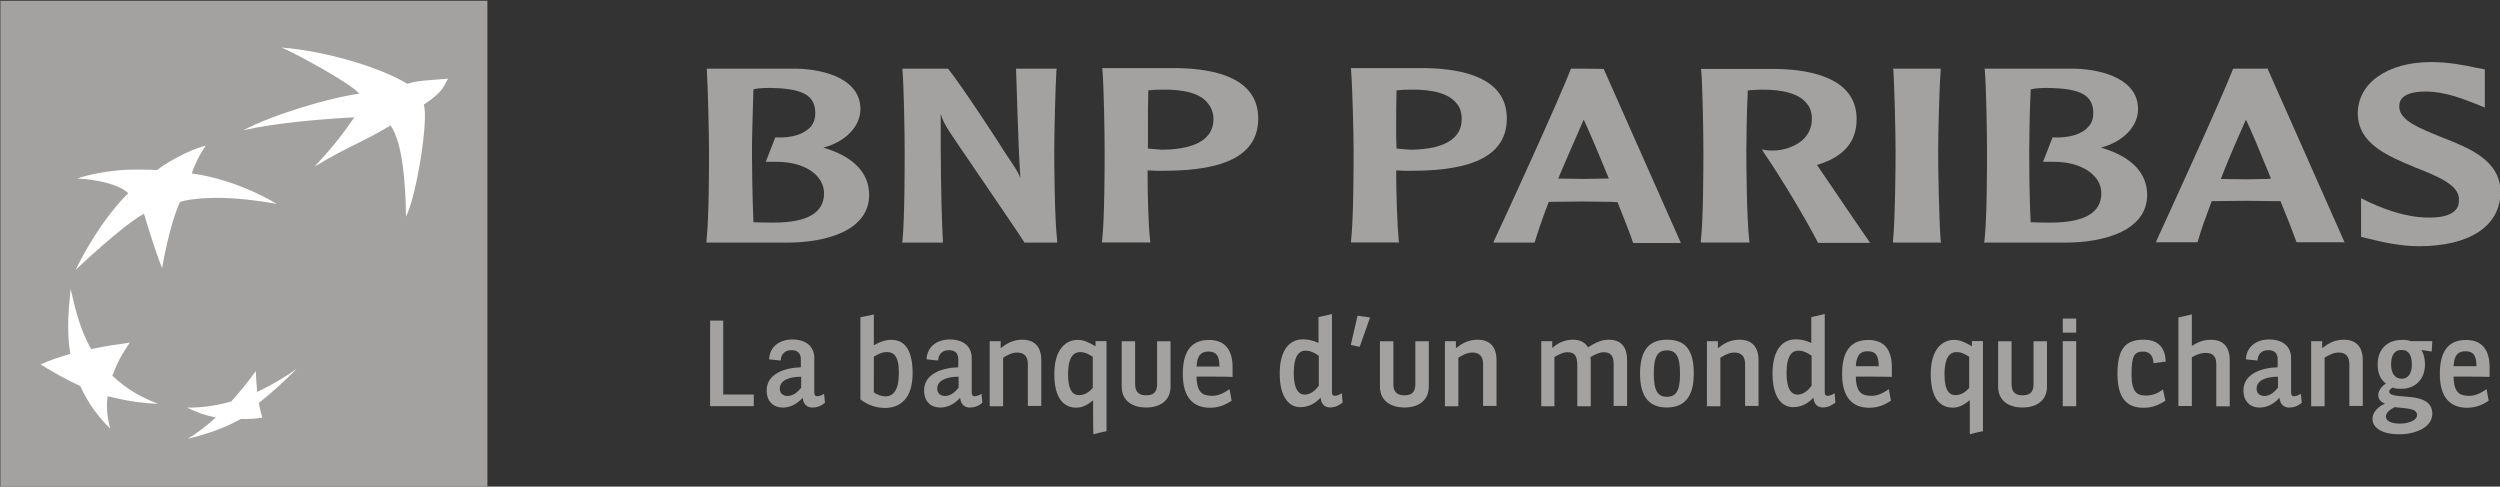
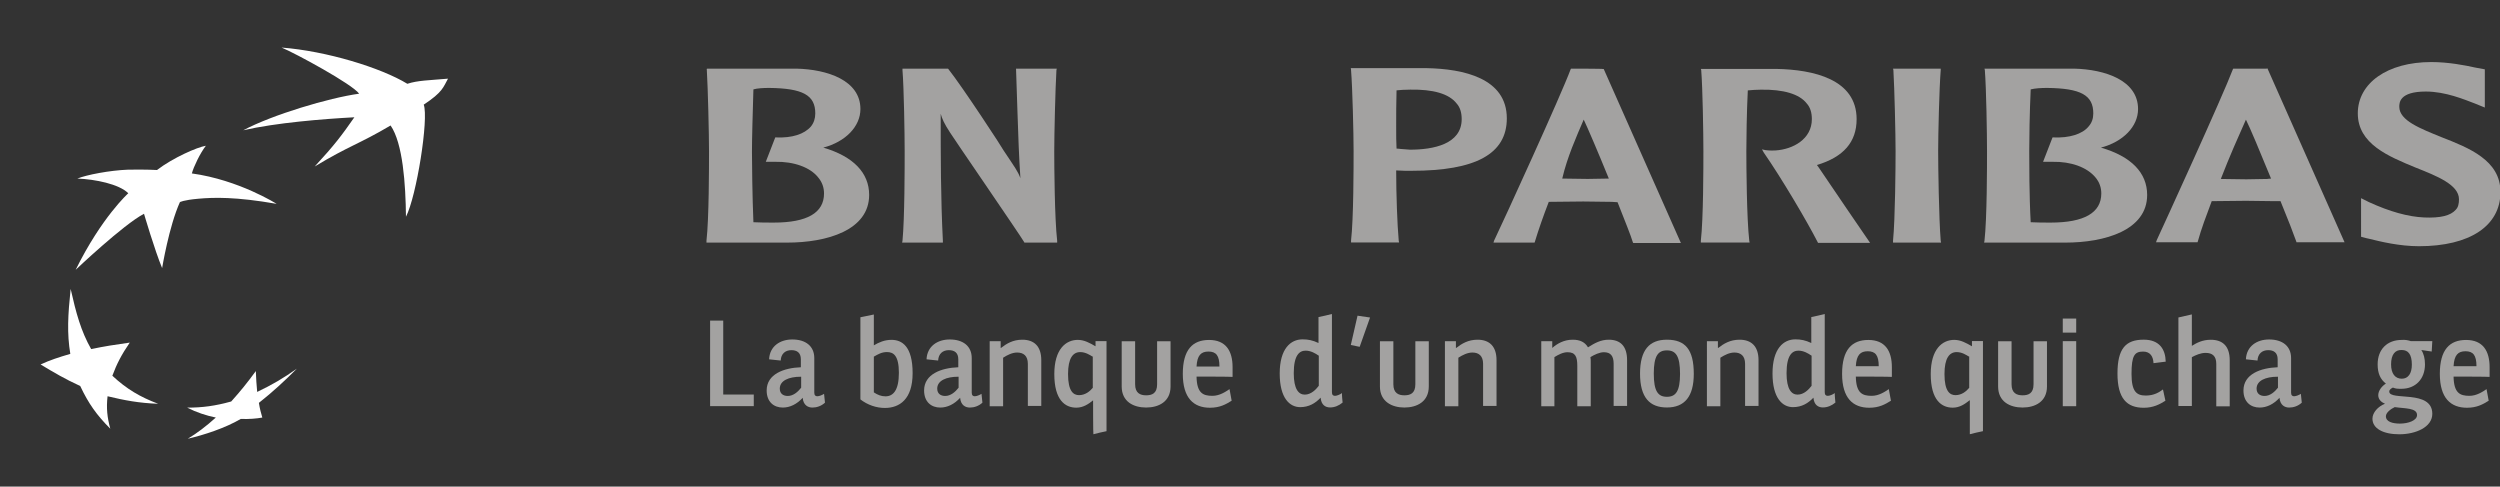
<svg xmlns="http://www.w3.org/2000/svg" xmlns:ns1="http://www.inkscape.org/namespaces/inkscape" xmlns:ns2="http://sodipodi.sourceforge.net/DTD/sodipodi-0.dtd" version="1.1" id="svg2" ns1:version="0.48.2 r9819" ns2:docname="Logo BNP Paribas.svg" x="0px" y="0px" viewBox="0 0 686.9 133.7" style="enable-background:new 0 0 686.9 133.7;" xml:space="preserve">
  <rect x="0" y="0" width="686.9" height="133.7" fill="#333333" stroke="none" />
  <style type="text/css">
	.st0{fill:#A3A2A1;}
	.st1{fill:url(#path44717_1_);stroke:#000000;stroke-width:8.253360e-03;}
	.st2{fill:#FFFFFF;}
</style>
  <ns2:namedview bordercolor="#666666" borderopacity="1.0" fit-margin-bottom="5" fit-margin-left="5" fit-margin-right="5" fit-margin-top="5" id="base" ns1:current-layer="g171142" ns1:cx="-81.632656" ns1:cy="5.4832451" ns1:document-units="px" ns1:pageopacity="0.0" ns1:pageshadow="2" ns1:window-height="746" ns1:window-maximized="1" ns1:window-width="1304" ns1:window-x="54" ns1:window-y="-8" ns1:zoom="1" pagecolor="#ffffff" showgrid="false">
	</ns2:namedview>
  <g id="g171142" transform="translate(0,2.275)">
    <g id="g147831" transform="matrix(0.939,0,0,0.939,-196.424,-472.143)">
      <g id="g147813">
		</g>
    </g>
    <g id="g171284">
      <g id="g171249" transform="matrix(0.939,0,0,0.939,-196.424,-472.143)">
        <g id="g64729">
-           <path id="path44671" ns1:connector-curvature="0" class="st0" d="M209.3,500.6h142.5V643H209.3L209.3,500.6L209.3,500.6z" />
          <linearGradient id="path44717_1_" gradientUnits="userSpaceOnUse" x1="-3173.104" y1="1238.586" x2="-3172.104" y2="1238.586" gradientTransform="matrix(9.610114e-02 0 0 -9.610114e-02 594.717 667.146)">
            <stop offset="0" style="stop-color:#F1471D" />
            <stop offset="1" style="stop-color:#FAB10B" />
          </linearGradient>
          <path id="path44717" ns1:connector-curvature="0" class="st1" d="M289.8,548.1C289.8,548.1,289.8,548.1,289.8,548.1      L289.8,548.1C289.8,548.1,289.8,548.1,289.8,548.1z" />
        </g>
        <g id="g45083" transform="translate(271.873,565.108)">
          <path id="path45085" ns1:connector-curvature="0" class="st2" d="M51.6-28c-9.3,5.5-12.1,5.9-22.2,12      c5.9-6.4,7.9-9.1,11.6-14.4c-9.3,0.5-22.9,1.6-32.5,3.8c8.4-4.5,25.1-9.5,33.9-10.7c-2-2.8-18.6-11.8-22.7-13.5      c13.1,1,29.1,5.9,36.8,10.6c3.1-1,6.2-1,11.9-1.5c-1.4,2.5-1.5,3.9-7.1,7.6c1.5,4.1-2.1,26.8-5.2,32.8      C56-10.8,55.2-22.8,51.6-28" />
        </g>
        <g id="g45087" transform="translate(257.357,547.738)">
          <path id="path45089" ns1:connector-curvature="0" class="st2" d="M-1.9,70.8c-5.3-2-9.2-4.3-13.4-8.2      c1.3-3.5,2.7-6.2,5.1-9.7c-4.3,0.6-7.5,1.1-11.3,1.9c-3-5.3-4.4-10.5-6-17.6c-0.8,7.6-1.1,13-0.1,19c-3.4,1-5.9,1.8-8.7,3.1      c4,2.4,7.2,4.3,11.6,6.3c2.4,5.1,4.8,8.5,8.8,12.5c-0.9-3.3-1.2-6-0.8-9.5C-11.7,69.8-7.5,70.6-1.9,70.8" />
        </g>
        <g id="g45091" transform="translate(260.323,563.841)">
          <path id="path45093" ns1:connector-curvature="0" class="st2" d="M9.1-20.8L9.1-20.8c-1.7,2.2-3.6,6.2-4.1,8.1      c13.8,1.9,24.8,8.9,24.8,8.9c-12-2.1-18.4-1.9-22.9-1.5C2.4-4.9,1.5-4.3,1.5-4.3C-1.7,2.8-3.7,15-3.7,15C-5.9,9.7-9-0.9-9-0.9      c-6.1,3.2-20,16.4-20,16.4C-21.4,0.1-13.6-6.9-13.6-6.9c-2.7-2.7-9.7-4.1-14.9-4.3c2.7-1.1,9.5-2.4,14.8-2.6      c5.3-0.1,8.5,0.1,8.5,0.1C-0.5-17.3,6.6-20.4,9.1-20.8" />
        </g>
        <g id="g45095" transform="translate(263.438,549.772)">
          <path id="path45097" ns1:connector-curvature="0" class="st2" d="M20.6,59.2c-2.4,3.3-4.5,5.9-7.2,8.9      C8.7,69.4,5,69.9,0.5,69.9c2.8,1.4,5.5,2.3,8.4,2.9C6,75.4,3.5,77.3,0.7,79c4.7-1.1,10.9-3.1,15.5-5.8c2.4,0.1,4.7-0.1,6.3-0.4      c-0.4-1.4-0.7-2.4-1-4.3c4.3-3.4,7.5-6.4,11.1-10c-3.8,2.7-7.2,4.7-11.6,6.8C20.8,63.3,20.7,61.5,20.6,59.2" />
        </g>
      </g>
      <g id="g171071" transform="matrix(0.839,0,0,0.839,-122.639,-2.086)">
        <g id="g149659" transform="translate(306.158,47.607)">
          <path id="path149661" ns1:connector-curvature="0" class="st0" d="M271.8,68.6c-1-0.7-2.5-1.6-4.2-1.6      c-2,0-3.9,1.4-3.9,7.4c0,5.2,1.6,7,3.6,7c2.1,0,3.7-1.7,4.6-2.9V68.6z M279.7,84c-1.2,1-2.6,1.6-4.1,1.6c-1.5,0-2.9-0.8-3.1-3.2      c-1.7,1.8-3.8,3.1-6.7,3.1c-3.4,0-6.7-2.9-6.7-11c0-8.2,3.6-11.2,7.5-11.2c1.8,0,3.3,0.3,5.2,1.2v-8.5c1.4-0.3,2.9-0.6,4.4-1      v25.6c0,0.9,0.4,1.2,1,1.2c0.6,0,1.6-0.4,2.3-0.9C279.4,81.1,279.7,84,279.7,84z" />
        </g>
        <g id="g149663" transform="translate(310.944,51.156)">
          <path id="path149665" ns1:connector-curvature="0" class="st0" d="M283.9,52.6l-3.4,9.6l-2.9-0.6l2.2-9.6L283.9,52.6z" />
        </g>
        <g id="g149667" transform="translate(311.879,44.736)">
          <path id="path149669" ns1:connector-curvature="0" class="st0" d="M286.2,81.6V66.8h4.4v14.1c0,2.9,1.7,3.6,3.6,3.6      c1.9,0,3.6-0.6,3.6-3.6V66.8h4.4v14.8c0,5-3.9,6.9-8,6.9C290.2,88.5,286.2,86.6,286.2,81.6" />
        </g>
        <g id="g149671" transform="translate(318.963,48.323)">
          <path id="path149673" ns1:connector-curvature="0" class="st0" d="M304.1,65.4c1.8-1.4,3.9-2.7,7-2.7      c3.8,0,6.2,2.1,6.2,6.7v15h-4.4V70.6c0-2.6-1.4-3.7-3.5-3.7c-1.6,0-3.2,0.8-4.6,1.7v15.9h-4.4V63.2h3.6V65.4z" />
        </g>
        <g id="g149675" transform="translate(327.917,48.323)">
          <path id="path149677" ns1:connector-curvature="0" class="st0" d="M326.6,65.4c1.6-1.4,3.8-2.7,6.7-2.7c2.4,0,4,0.8,5,2.5      c2.2-1.4,4.2-2.5,6.8-2.5c3.8,0,6,2.1,6,6.7v15h-4.4V70.6c0-2.6-1-3.8-3.2-3.8c-1.4,0-3.1,0.8-4.4,1.6c0.1,0.4,0.1,1.3,0.1,1.9      v14.2h-4.4V71.3c0-3-0.6-4.5-3.2-4.5c-1.5,0-3,0.8-4.3,1.6v16.1H323V63.2h3.6V65.4z" />
        </g>
        <g id="g149679" transform="translate(337.361,45.92)">
          <path id="path149681" ns1:connector-curvature="0" class="st0" d="M350.4,76.2c0,5.8,1.4,7.6,4.3,7.6      c2.9,0,4.3-1.8,4.3-7.5c0-5.9-1.4-7.7-4.3-7.7C351.8,68.6,350.4,70.4,350.4,76.2 M363.5,76.3c0,7.4-3,11-8.8,11      c-5.6,0-8.8-3.2-8.8-11.1c0-7.8,3.1-11.1,8.8-11.1C360.7,65.1,363.5,68.3,363.5,76.3" />
        </g>
        <g id="g149683" transform="translate(343.363,48.323)">
          <path id="path149685" ns1:connector-curvature="0" class="st0" d="M365.5,65.4c1.8-1.4,3.9-2.7,7-2.7      c3.8,0,6.2,2.1,6.2,6.7v15h-4.4V70.6c0-2.6-1.4-3.7-3.5-3.7c-1.6,0-3.2,0.8-4.6,1.7v15.9h-4.4V63.2h3.6V65.4z" />
        </g>
        <g id="g149687" transform="translate(352.042,47.607)">
          <path id="path149689" ns1:connector-curvature="0" class="st0" d="M387.3,68.6c-1-0.7-2.5-1.6-4.2-1.6      c-2,0-3.9,1.4-3.9,7.4c0,5.2,1.6,7,3.6,7c2.1,0,3.7-1.7,4.6-2.9V68.6z M395.2,84c-1.2,1-2.6,1.6-4.1,1.6c-1.5,0-2.9-0.8-3.1-3.2      c-1.7,1.8-3.8,3.1-6.7,3.1c-3.4,0-6.7-2.9-6.7-11c0-8.2,3.6-11.2,7.5-11.2c1.8,0,3.3,0.3,5.2,1.2v-8.5c1.4-0.3,2.9-0.6,4.4-1      v25.6c0,0.9,0.4,1.2,1,1.2c0.6,0,1.6-0.4,2.3-0.9C394.9,81.1,395.2,84,395.2,84z" />
        </g>
        <g id="g149691" transform="translate(358.329,46.604)">
          <path id="path149693" ns1:connector-curvature="0" class="st0" d="M403.1,73.1c0-3.6-1.1-4.9-3.6-4.9      c-2.4,0-3.7,1.2-3.9,4.9H403.1z M395.6,76.5c0.1,5.4,2.1,6.3,5.2,6.3c2.3,0,4.3-1.3,5.6-2.2l0.7,3.8c-1.9,1.2-3.9,2.3-7.1,2.3      c-5.3,0-8.9-3.1-8.9-11.1c0-7.9,3.2-11.1,8.6-11.1c5.5,0,7.7,3.6,7.7,8.9v3.2C407.3,76.5,395.6,76.5,395.6,76.5z" />
        </g>
        <g id="g149695" transform="translate(366.76,47.479)">
          <path id="path149697" ns1:connector-curvature="0" class="st0" d="M424.4,69.2c-1.1-0.7-2.5-1.6-4.2-1.6c-2.4,0-4,2-4,7.2      c0,5.7,1.8,6.9,3.6,6.9c2,0,3.5-1.2,4.5-2.4V69.2z M424.4,83.4c-1.5,1.2-3.2,2.4-5.5,2.4c-3.6,0-7.2-2.4-7.2-11      c0-8.2,3.8-11.2,7.7-11.2c2.1,0,3.9,1,5.8,2.1V64h3.6v29.5c-1.4,0.3-2.9,0.6-4.3,1V83.4z" />
        </g>
        <g id="g149699" transform="translate(369.426,44.736)">
          <path id="path149701" ns1:connector-curvature="0" class="st0" d="M431.1,81.6V66.8h4.4v14.1c0,2.9,1.7,3.6,3.6,3.6      c1.9,0,3.6-0.6,3.6-3.6V66.8h4.4v14.8c0,5-3.9,6.9-8,6.9C435,88.5,431.1,86.6,431.1,81.6" />
        </g>
        <path id="path149703" ns1:connector-curvature="0" class="st0" d="M826.1,132.8h-4.4v-21.3h4.4V132.8z M826.1,108.7h-4.4     v-4.6h4.4V108.7z" />
        <g id="g149705" transform="translate(383.914,46.911)">
          <path id="path149707" ns1:connector-curvature="0" class="st0" d="M467.5,71.8c-0.1-2.1-1-3.8-3.4-3.8      c-2.8,0-3.8,1.3-3.8,7.3c0,5.9,1.7,7.1,4.7,7.1c2.7,0,4.4-1.1,5.6-2l0.8,3.7c-1.9,1.2-4,2.3-7.1,2.3c-5.5,0-8.6-3-8.6-11.2      c0-8.2,2.7-11.1,8.6-11.1c5.1,0,7.1,3.1,7.2,7.2C470.1,71.5,468.8,71.6,467.5,71.8" />
        </g>
        <g id="g149709" transform="translate(387.47,51.441)">
          <path id="path149711" ns1:connector-curvature="0" class="st0" d="M476.5,51.3v10.3c1.6-1,3.5-2,6.2-2c3.8,0,6.2,2,6.2,6.7      v15.1h-4.4V67.5c0-2.6-1.3-3.6-3.5-3.6c-1.6,0-3.2,0.7-4.5,1.4v16h-4.4V52.3L476.5,51.3z" />
        </g>
        <g id="g149713" transform="translate(395.471,45.646)">
          <path id="path149715" ns1:connector-curvature="0" class="st0" d="M496.6,77.5c-4,0-6.9,1.3-6.9,3.9c0,1.7,1.2,2.4,2.6,2.4      c1.8,0,3.3-1.3,4.4-2.7V77.5z M496.6,71.8c0-2.2-1.3-3-3.1-3c-2,0-3.4,1.2-3.5,3.4l-3.8-0.4c0.2-4.3,3.6-6.5,7.6-6.5      c4.4,0,7.2,2.2,7.2,6.1v11.3c0,0.9,0.4,1.2,1,1.2c0.6,0,1.6-0.4,2.2-0.8l0.3,2.9c-1.2,1.1-2.7,1.6-4.1,1.6c-1.5,0-3-0.8-3.2-3.2      c-1.9,2.1-4.2,3.2-6.5,3.2c-2.9,0-5.3-1.8-5.3-5.6c0-5.4,5.7-7.4,11.2-7.6V71.8z" />
        </g>
        <g id="g149717" transform="translate(399.644,48.323)">
-           <path id="path149719" ns1:connector-curvature="0" class="st0" d="M507.1,65.4c1.8-1.4,3.9-2.7,7-2.7      c3.8,0,6.2,2.1,6.2,6.7v15h-4.4V70.6c0-2.6-1.4-3.7-3.5-3.7c-1.6,0-3.2,0.8-4.6,1.7v15.9h-4.4V63.2h3.6V65.4z" />
-         </g>
+           </g>
        <g id="g149721" transform="translate(406.017,46.797)">
          <path id="path149723" ns1:connector-curvature="0" class="st0" d="M523.2,72.3c0,3,1.3,4.7,3.5,4.7c2.1,0,3.3-1.7,3.3-4.6      c0-3.4-1.2-4.8-3.3-4.8C524.5,67.5,523.2,69.1,523.2,72.3 M524.4,86.3c-1.3,0.6-2.9,1.8-2.9,3c0,1.8,2.2,2.4,4.6,2.4      c2.7,0,5.6-1,5.6-2.8C531.7,86.5,527.7,86.8,524.4,86.3 M529.7,64.7h7l-0.2,3.4l-3.4-0.5c0.8,1.2,1.2,2.8,1.2,4.7      c0,4.8-3.1,8-7.7,8c-1.2,0-1.9,0-2.8-0.4c-0.6,0.3-1.2,0.7-1.2,1.3c0,3.2,14.1-0.8,14.1,7.3c0,4.4-5.5,6.7-10.8,6.7      c-5.3,0-8.8-1.9-8.8-5.1c0-2,1.8-4,4.1-4.9c-1.2-0.5-2.2-1.4-2.2-2.8c0-1.5,1.2-3,2.5-3.8c-1.8-1.4-2.7-3.3-2.7-6.3      c0-4.9,3.1-8,7.9-8C527.8,64.2,528.8,64.4,529.7,64.7" />
        </g>
        <g id="g149725" transform="translate(413.979,46.604)">
          <path id="path149727" ns1:connector-curvature="0" class="st0" d="M543.2,73.1c0-3.6-1.1-4.9-3.6-4.9      c-2.4,0-3.7,1.2-3.9,4.9H543.2z M535.7,76.5c0.1,5.4,2.1,6.3,5.2,6.3c2.3,0,4.3-1.3,5.6-2.2l0.7,3.8c-1.9,1.2-3.9,2.3-7.1,2.3      c-5.3,0-8.9-3.1-8.9-11.1c0-7.9,3.2-11.1,8.6-11.1c5.5,0,7.7,3.6,7.7,8.9v3.2C547.4,76.5,535.7,76.5,535.7,76.5z" />
        </g>
        <g id="g149729" transform="translate(250.721,50.872)">
          <path id="path149731" ns1:connector-curvature="0" class="st0" d="M132.3,53.9v24.2h10v3.8H128v-28H132.3z" />
        </g>
        <g id="g149733" transform="translate(257.941,45.646)">
          <path id="path149735" ns1:connector-curvature="0" class="st0" d="M150.5,77.5c-4,0-6.9,1.3-6.9,3.9c0,1.7,1.2,2.4,2.6,2.4      c1.8,0,3.3-1.3,4.4-2.7V77.5z M150.5,71.8c0-2.2-1.3-3-3.1-3c-2,0-3.4,1.2-3.5,3.4l-3.8-0.4c0.2-4.3,3.6-6.5,7.6-6.5      c4.4,0,7.2,2.2,7.2,6.1v11.3c0,0.9,0.4,1.2,1,1.2c0.6,0,1.6-0.4,2.2-0.8l0.3,2.9c-1.2,1.1-2.7,1.6-4.1,1.6c-1.5,0-3-0.8-3.2-3.2      c-1.9,2.1-4.2,3.2-6.5,3.2c-2.9,0-5.3-1.8-5.3-5.6c0-5.4,5.7-7.4,11.2-7.6C150.5,74.4,150.5,71.8,150.5,71.8z" />
        </g>
        <g id="g149737" transform="translate(264.742,44.171)">
          <path id="path149739" ns1:connector-curvature="0" class="st0" d="M167.6,84.1c1.2,0.8,2.4,1.3,3.8,1.3      c2.5,0,4.4-1.9,4.4-7.7c0-5.7-1.8-6.8-3.9-6.8c-1.7,0-2.9,0.7-4.3,1.5V84.1z M167.6,58.6v10.1c1.7-1,3.5-1.8,5.8-1.8      c3.4,0,6.9,2.1,6.9,10.9c0,8.6-4.3,11.4-9.1,11.4c-2.8,0-5.7-1-8-2.8V59.5L167.6,58.6z" />
        </g>
        <g id="g149741" transform="translate(272.601,45.646)">
          <path id="path149743" ns1:connector-curvature="0" class="st0" d="M187.4,77.5c-4,0-6.9,1.3-6.9,3.9c0,1.7,1.2,2.4,2.6,2.4      c1.8,0,3.3-1.3,4.4-2.7V77.5z M187.4,71.8c0-2.2-1.3-3-3.1-3c-2,0-3.4,1.2-3.5,3.4l-3.8-0.4c0.2-4.3,3.6-6.5,7.6-6.5      c4.4,0,7.2,2.2,7.2,6.1v11.3c0,0.9,0.4,1.2,1,1.2c0.6,0,1.6-0.4,2.2-0.8l0.3,2.9c-1.2,1.1-2.7,1.6-4.1,1.6c-1.5,0-3-0.8-3.2-3.2      c-1.9,2.1-4.2,3.2-6.5,3.2c-2.9,0-5.3-1.8-5.3-5.6c0-5.4,5.7-7.4,11.2-7.6C187.4,74.4,187.4,71.8,187.4,71.8z" />
        </g>
        <g id="g149745" transform="translate(276.578,48.323)">
          <path id="path149747" ns1:connector-curvature="0" class="st0" d="M197.4,65.4c1.8-1.4,3.9-2.7,7-2.7      c3.8,0,6.2,2.1,6.2,6.7v15h-4.4V70.6c0-2.6-1.4-3.7-3.5-3.7c-1.6,0-3.2,0.8-4.6,1.7v15.9h-4.4V63.2h3.6V65.4z" />
        </g>
        <g id="g149749" transform="translate(285.143,47.48)">
          <path id="path149751" ns1:connector-curvature="0" class="st0" d="M219,69.2c-1.1-0.7-2.5-1.6-4.2-1.6c-2.4,0-4,2-4,7.2      c0,5.7,1.8,6.9,3.6,6.9c2,0,3.5-1.2,4.5-2.4V69.2z M219,83.4c-1.5,1.2-3.2,2.4-5.5,2.4c-3.6,0-7.2-2.4-7.2-11      c0-8.2,3.8-11.2,7.7-11.2c2.1,0,3.9,1,5.8,2.1V64h3.6v29.5c-1.4,0.3-2.9,0.6-4.3,1C219,94.5,219,83.4,219,83.4z" />
        </g>
        <g id="g149753" transform="translate(287.81,44.736)">
          <path id="path149755" ns1:connector-curvature="0" class="st0" d="M225.7,81.6V66.8h4.4v14.1c0,2.9,1.7,3.6,3.6,3.6      c1.9,0,3.6-0.6,3.6-3.6V66.8h4.4v14.8c0,5-3.9,6.9-8,6.9C229.6,88.5,225.7,86.6,225.7,81.6" />
        </g>
        <g id="g149757" transform="translate(296.922,46.602)">
          <path id="path149759" ns1:connector-curvature="0" class="st0" d="M248.6,73.2c0-3.6-1.1-4.9-3.6-4.9      c-2.4,0-3.7,1.2-3.9,4.9H248.6z M241.1,76.5c0.1,5.4,2.1,6.3,5.2,6.3c2.3,0,4.3-1.3,5.6-2.2l0.7,3.8c-1.9,1.2-3.9,2.3-7.1,2.3      c-5.3,0-8.9-3.1-8.9-11.1c0-7.9,3.2-11.1,8.6-11.1c5.5,0,7.7,3.6,7.7,8.9v3.2C252.8,76.5,241.1,76.5,241.1,76.5z" />
        </g>
      </g>
      <g id="g171049" transform="translate(-3.981,6.825)">
        <g id="g149761" transform="translate(95.29,51.959)">
          <path id="path149763" ns1:connector-curvature="0" class="st0" d="M120-36.9c9.3,0.1,12.7,2,12.7,7c0,1.4-0.4,2.6-1.2,3.6      c-1.8,2.1-5.2,3.2-9.6,3h-0.2l-2.6,6.7h2.6c5.1-0.1,9.6,1.5,11.8,4.3c1.1,1.3,1.6,2.8,1.6,4.4c0,5.3-4.6,8-13.8,8      c-1.5,0-4.1,0-5.6-0.1c-0.3-7-0.4-16.6-0.4-19.4c0-3.3,0.2-10.7,0.4-17.1C116.7-36.8,118.4-36.9,120-36.9 M102.9-41.8      c0.3,5,0.6,17.6,0.6,22.3c0,4.2,0,18.5-0.7,24.6l0,0.5h22.2c10.9,0,22.5-3.4,22.5-13.1c0-6.1-4.4-10.6-12.6-13      c6.1-1.6,10.2-5.8,10.2-10.6c0-7.9-9.1-10.9-17.6-11.1h-24.5C102.8-42.2,102.9-41.8,102.9-41.8z" />
        </g>
        <g id="g149765" transform="translate(117.647,53.466)">
          <path id="path149767" ns1:connector-curvature="0" class="st0" d="M176.3-43.7h-10.8l0.4,12.1c0.2,6,0.4,12.1,0.8,18      c-0.7-1.9-1.4-2.8-4.6-7.6c0-0.2-11.3-17.5-15.2-22.4l-0.1-0.1h-12.5v0.4c0.4,5,0.6,17.7,0.6,22.3c0,4.3,0,18.5-0.6,24.6      l-0.1,0.5h11.2V3.6c-0.6-11.7-0.6-23.4-0.6-34.9c0.4,1.4,0.9,2.6,2.6,5.2c0.1,0.3,19.4,28.4,20.3,30l0.1,0.2h9l0-0.5      C176.1-2.6,176-16.8,176-21c0-4.6,0.3-17.3,0.6-22.3l0.1-0.4H176.3z" />
        </g>
        <g id="g149769" transform="translate(125.989,51.825)">
-           <path id="path149771" ns1:connector-curvature="0" class="st0" d="M197.3-36.3c6.2-0.1,10.6,1.1,12.6,3.8      c0.9,1.1,1.5,2.6,1.5,4.3c0,6.9-7.8,8.4-14.3,8.4l-2.6-0.2c0,0-0.6-0.1-1.1-0.1c0-1.6,0-3.7,0-6.1c0-3,0-6.6,0.1-9.9      C194.4-36.2,195.8-36.3,197.3-36.3 M180.9-41.7c0.4,5,0.6,17.6,0.6,22.3c0,4.3,0,18.5-0.7,24.6v0.5h13.3l-0.1-0.5      c-0.5-4.4-0.7-12.8-0.7-19.3c0.6,0,2.5,0.1,2.5,0.1l1.9,0c17.5,0,26-4.6,26-14.4c0-11.1-11.9-13.6-21.9-13.8h-21      C180.9-42.1,180.9-41.7,180.9-41.7z" />
-         </g>
+           </g>
        <g id="g149773" transform="translate(145.395,51.825)">
          <path id="path149775" ns1:connector-curvature="0" class="st0" d="M246.1-36.3c6.2-0.1,10.6,1.1,12.7,3.8      c1,1.1,1.4,2.6,1.4,4.3c0,6.9-7.8,8.4-14.2,8.4l-2.6-0.2c0,0-0.7-0.1-1.1-0.1c-0.1-1.6-0.1-3.7-0.1-6.1c0-3,0-6.6,0.1-9.9      C243.2-36.2,244.7-36.3,246.1-36.3 M229.8-41.7c0.4,5,0.7,17.6,0.7,22.3c0,4.3,0,18.5-0.7,24.6v0.5H243l-0.1-0.5      c-0.4-4.4-0.7-12.8-0.7-19.3c0.6,0,2.4,0.1,2.4,0.1l1.9,0c17.5,0,26.1-4.6,26.1-14.4c0-11.1-12-13.6-22-13.8h-20.9      C229.8-42.1,229.8-41.7,229.8-41.7z" />
        </g>
        <g id="g149777" transform="translate(158.921,49.462)">
-           <path id="path149779" ns1:connector-curvature="0" class="st0" d="M280.2-25.7c1.1,2.3,3.8,8.6,6.9,16.2      c-0.5,0-1.1,0-1.1,0l-5.8,0.1c0,0-6-0.1-7-0.1C275.7-15.5,278.2-21,280.2-25.7 M276.9-39.7h-0.2l-0.1,0.2      c-2.5,6.8-18.4,41.6-21,47l-0.2,0.6h11.3l0.1-0.3c1-3.3,2.3-7,3.8-10.9c0.5,0,9.5-0.1,9.5-0.1l7.8,0.1c0,0,1.3,0.1,1.6,0.1      c2,5.1,3.6,9,4.2,11l0.1,0.2h13.1l-21.2-47.8h-0.3C285.7-39.7,276.9-39.7,276.9-39.7z" />
+           <path id="path149779" ns1:connector-curvature="0" class="st0" d="M280.2-25.7c1.1,2.3,3.8,8.6,6.9,16.2      l-5.8,0.1c0,0-6-0.1-7-0.1C275.7-15.5,278.2-21,280.2-25.7 M276.9-39.7h-0.2l-0.1,0.2      c-2.5,6.8-18.4,41.6-21,47l-0.2,0.6h11.3l0.1-0.3c1-3.3,2.3-7,3.8-10.9c0.5,0,9.5-0.1,9.5-0.1l7.8,0.1c0,0,1.3,0.1,1.6,0.1      c2,5.1,3.6,9,4.2,11l0.1,0.2h13.1l-21.2-47.8h-0.3C285.7-39.7,276.9-39.7,276.9-39.7z" />
        </g>
        <g id="g149781" transform="translate(168.106,53.338)">
          <path id="path149783" ns1:connector-curvature="0" class="st0" d="M303.3-43.2c0.4,5,0.6,17.6,0.6,22.3      c0,4.2,0,18.5-0.7,24.6v0.5h13.4l-0.1-0.5c-0.7-6.2-0.8-20.4-0.8-24.6c0-3.3,0.1-10.7,0.4-16.7c1-0.1,2.6-0.2,3.6-0.2      c6.2-0.1,10.6,1.2,12.6,3.8c1,1.1,1.4,2.6,1.4,4.3c0,5.5-5.2,8.3-10,8.6c-1.6,0.1-2.8-0.1-2.8-0.1l-0.9-0.2l0.5,0.9      c4.8,6.9,11.9,18.9,14.8,24.6l0.1,0.2h14.3l-0.4-0.6c-0.6-0.8-9.9-14.5-13.9-20.4c0,0-0.2-0.2-0.3-0.4      c7.3-2.2,10.9-6.3,10.9-12.6c0-11-11.9-13.6-22-13.8h-20.8L303.3-43.2z" />
        </g>
        <g id="g149785" transform="translate(186.71,53.466)">
          <path id="path149787" ns1:connector-curvature="0" class="st0" d="M350.1-43.7h-12.7l0.1,0.4c0.3,5,0.6,17.7,0.6,22.3      c0,4.2-0.1,18.4-0.7,24.6l0,0.5h13.2l-0.1-0.5c-0.5-6.2-0.7-20.4-0.7-24.6c0-4.6,0.3-17.3,0.7-22.3v-0.4H350.1z" />
        </g>
        <g id="g149789" transform="translate(195.134,51.959)">
          <path id="path149791" ns1:connector-curvature="0" class="st0" d="M371.3-36.9L371.3-36.9c9.3,0.1,12.7,2,12.7,7      c0,1.4-0.4,2.6-1.3,3.6c-1.7,2.1-5.3,3.2-9.7,3h-0.2l-2.6,6.7h2.6c5.1-0.1,9.5,1.5,11.8,4.3c1.1,1.3,1.6,2.8,1.6,4.4      c0,5.3-4.7,8-13.9,8c-1.5,0-4,0-5.5-0.1c-0.4-7-0.4-16.6-0.4-19.4c0-3.3,0.1-10.7,0.4-17.1C368-36.8,369.7-36.9,371.3-36.9       M354.2-41.8c0.4,5,0.6,17.6,0.6,22.3c0,4.2,0,18.5-0.7,24.6L354,5.6h22.3c10.9,0,22.5-3.4,22.5-13.1c0-6.1-4.4-10.6-12.7-13      c6.1-1.6,10.2-5.8,10.2-10.6c0-7.9-9.1-10.9-17.6-11.1h-24.6C354.1-42.2,354.2-41.8,354.2-41.8z" />
        </g>
        <g id="g149793" transform="translate(210.673,49.47)">
          <path id="path149795" ns1:connector-curvature="0" class="st0" d="M410.4-25.7c1.1,2.2,3.8,8.6,6.9,16.2      c-0.5,0-1,0.1-1,0.1l-5.8,0.1c0,0-6.1-0.1-7-0.1C405.9-15.6,408.3-21,410.4-25.7 M415.9-39.7h-9l-0.1,0.2      c-2.7,7.2-19.5,43.9-20.9,46.9l-0.2,0.6h11.4l0.1-0.3c0.9-3.3,2.3-7,3.8-11c0.4,0,9.4-0.1,9.4-0.1l7.8,0.1c0,0,1.4,0,1.7,0      c2.1,5.1,3.6,9,4.3,11l0.1,0.3h13.2l-21.2-47.8C416.2-39.7,415.9-39.7,415.9-39.7z" />
        </g>
        <g id="g149797" transform="translate(219.41,49.95)">
          <path id="path149799" ns1:connector-curvature="0" class="st0" d="M432.4-27.9c0,8.4,8.4,11.8,15.9,14.9      c5.8,2.3,11.9,4.7,11.9,8.7c0,1.2-0.2,2.2-0.9,2.9c-1.4,1.6-4.2,2.3-8.7,2.1c-4.4-0.2-9.4-1.6-15.1-4.2l-2.2-1.1v1.9V6l1.5,0.4      l0.9,0.2c2.8,0.7,8.1,2,13.5,2c14,0,22.4-5.6,22.4-14.9c0-8.7-8.6-12.1-16.3-15.1c-5.6-2.3-11.5-4.5-11.5-8.3      c0-1.1,0-4.2,7.3-4.2c5.4,0,10.6,2.2,13.5,3.3l2.7,1.1l0-1.8V-40l-2.7-0.5c-2.7-0.6-7.3-1.5-12-1.5      C440.5-42,432.4-36.2,432.4-27.9" />
        </g>
      </g>
    </g>
  </g>
</svg>